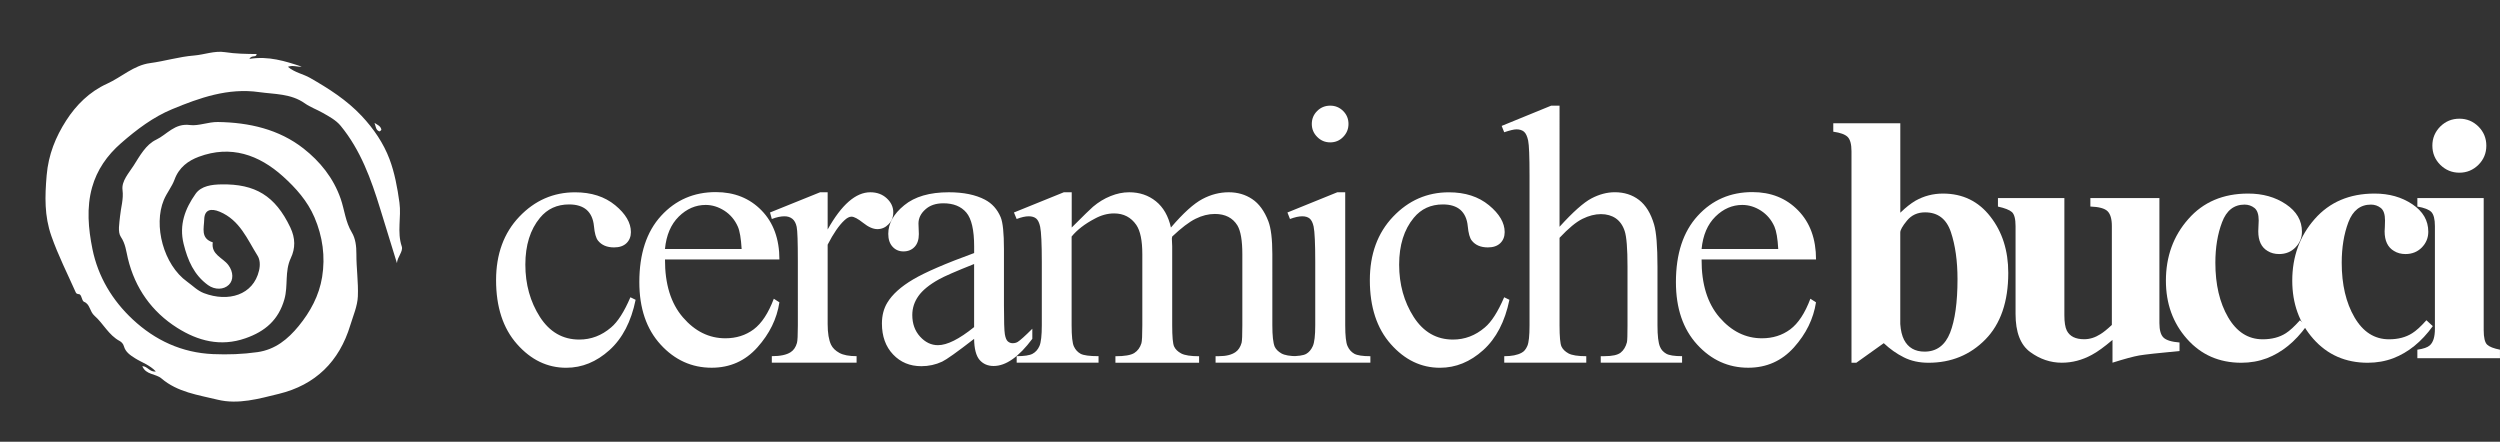
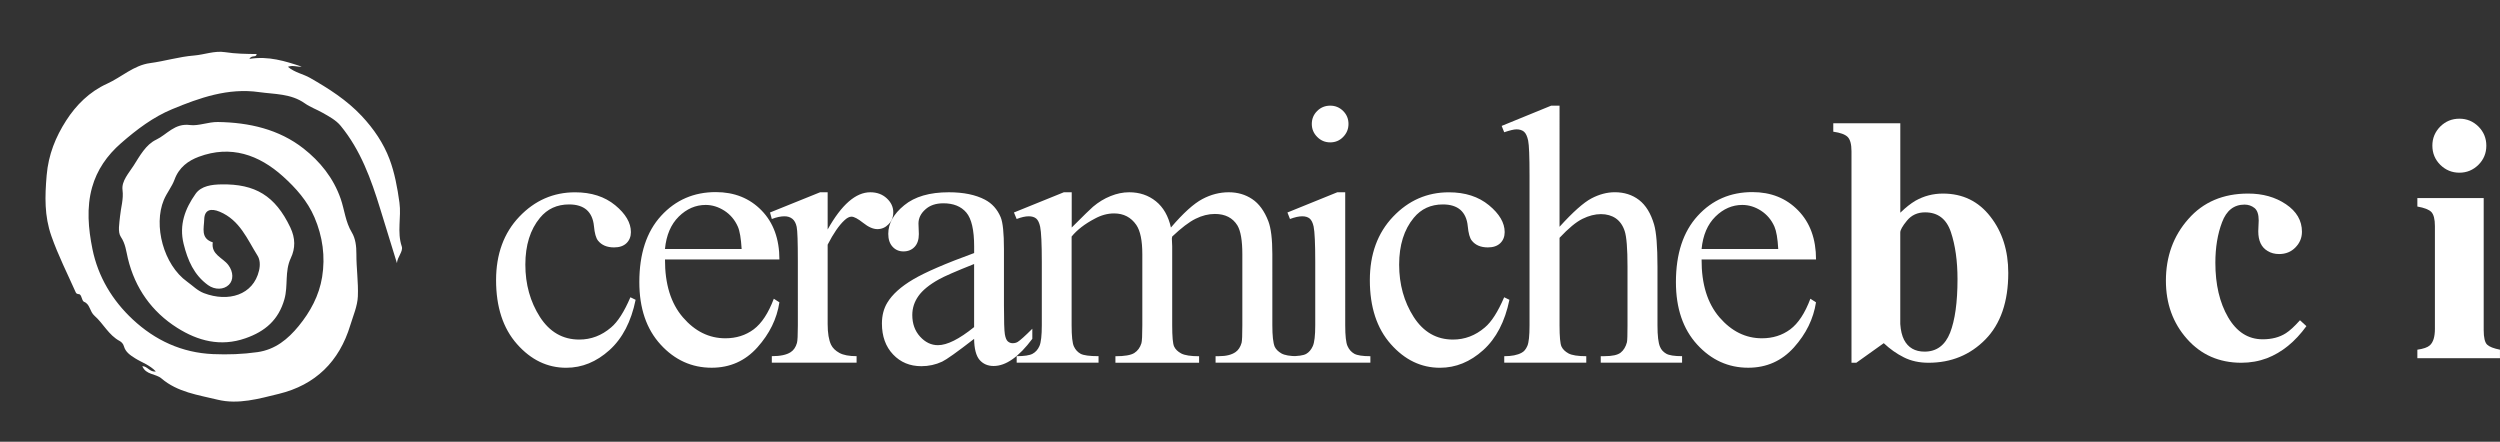
<svg xmlns="http://www.w3.org/2000/svg" version="1.1" id="Livello_1" x="0px" y="0px" viewBox="0 0 748.17 132.2" style="enable-background:new 0 0 748.17 132.2;" xml:space="preserve">
  <rect x="0" y="0" width="748.17" height="132.2" fill="#333333" stroke="none" />
  <style type="text/css">
.st1{fill:#FFFFFF;}
</style>
  <g>
    <path class="st1" d="M568.7,36.89v26.77c1.61-1.57,3.13-2.76,4.52-3.58c2.54-1.44,5.3-2.15,8.25-2.15c5.87,0,10.6,2.28,14.17,6.87    c3.58,4.57,5.37,10.2,5.37,16.87c0,8.61-2.28,15.25-6.84,19.91c-4.57,4.65-10.24,6.98-17.03,6.98c-2.78,0-5.24-0.54-7.38-1.62    c-2.15-1.07-4.15-2.49-6.01-4.24l-8.2,5.85h-1.46v-63.3c0-2.11-0.4-3.53-1.16-4.28c-0.76-0.74-2.19-1.27-4.29-1.56v-2.52H568.7z     M569.81,101.67c1.23,2.39,3.3,3.56,6.16,3.56c3.59,0,6.13-1.89,7.63-5.65c1.47-3.78,2.22-9.1,2.22-16.01    c0-5.47-0.66-10.17-1.98-14.11c-1.31-3.94-3.9-5.91-7.72-5.91c-2.26,0-4.06,0.82-5.42,2.47c-1.36,1.64-2.01,2.83-2.01,3.53v27.42    C568.82,98.89,569.2,100.46,569.81,101.67" />
-     <path class="st1" d="M617.8,59.27v35.08c0,2.09,0.25,3.64,0.74,4.61c0.89,1.71,2.6,2.56,5.19,2.56c1.65,0,3.27-0.5,4.85-1.51    c0.9-0.55,2.04-1.46,3.43-2.77v-29.6c0-2.12-0.44-3.59-1.29-4.43c-0.85-0.84-2.56-1.31-5.14-1.4v-2.54h20.66v37.4    c0,2.09,0.4,3.54,1.2,4.33c0.82,0.81,2.43,1.31,4.82,1.5v2.55c-6.38,0.6-10.42,1.05-12.07,1.33c-1.67,0.29-4.33,1.01-7.99,2.16    v-6.81c-2.5,2.12-4.56,3.61-6.21,4.48c-2.87,1.56-5.86,2.34-8.96,2.34c-3.39,0-6.54-1.07-9.46-3.2c-2.91-2.13-4.38-5.93-4.38-11.39    v-26.3c0-2.12-0.36-3.52-1.08-4.19c-0.73-0.64-2.12-1.2-4.19-1.65v-2.54H617.8z" />
    <path class="st1" d="M684.11,61.12c3.18,2.14,4.79,4.88,4.79,8.24c0,1.8-0.65,3.36-1.94,4.68c-1.27,1.32-2.91,1.99-4.9,1.99    c-1.31,0-2.47-0.31-3.44-0.92c-1.85-1.08-2.79-3.04-2.79-5.88c0-0.3,0.03-0.76,0.05-1.34c0.04-0.6,0.08-1.23,0.08-1.9    c0-1.83-0.43-3.08-1.27-3.75c-0.86-0.67-1.84-1.01-2.96-1.01c-3.16,0-5.42,1.75-6.74,5.29c-1.34,3.52-2,7.56-2,12.13    c0,6.48,1.27,11.93,3.82,16.31c2.56,4.38,6,6.58,10.33,6.58c2.72,0,5.04-0.59,6.95-1.82c1.13-0.71,2.54-2,4.22-3.88l1.93,1.76    c-3.39,4.67-7.31,7.87-11.83,9.61c-2.41,0.9-4.94,1.35-7.64,1.35c-6.63,0-12.06-2.38-16.27-7.14c-4.22-4.75-6.31-10.56-6.31-17.42    c0-7.21,2.22-13.38,6.71-18.45c4.46-5.08,10.41-7.62,17.88-7.62C677.15,57.92,680.93,58.98,684.11,61.12" />
-     <path class="st1" d="M721.93,61.12c3.2,2.14,4.78,4.88,4.78,8.24c0,1.8-0.64,3.36-1.91,4.68c-1.3,1.32-2.93,1.99-4.92,1.99    c-1.3,0-2.46-0.31-3.43-0.92c-1.86-1.08-2.81-3.04-2.81-5.88c0-0.3,0.03-0.76,0.07-1.34c0.03-0.6,0.05-1.23,0.05-1.9    c0-1.83-0.41-3.08-1.26-3.75c-0.86-0.67-1.84-1.01-2.95-1.01c-3.16,0-5.42,1.75-6.76,5.29c-1.33,3.52-1.99,7.56-1.99,12.13    c0,6.48,1.27,11.93,3.82,16.31c2.55,4.38,6,6.58,10.33,6.58c2.71,0,5.03-0.59,6.95-1.82c1.15-0.71,2.57-2,4.24-3.88l1.92,1.76    c-3.37,4.67-7.31,7.87-11.83,9.61c-2.39,0.9-4.94,1.35-7.64,1.35c-6.63,0-12.06-2.38-16.28-7.14c-4.21-4.75-6.31-10.56-6.31-17.42    c0-7.21,2.24-13.38,6.71-18.45c4.47-5.08,10.43-7.62,17.9-7.62C714.97,57.92,718.74,58.98,721.93,61.12" />
    <path class="st1" d="M723.45,104.65c1.81-0.26,3.05-0.69,3.73-1.31c1.01-0.92,1.51-2.55,1.51-4.93V67.65c0-2.05-0.36-3.44-1.06-4.2    c-0.71-0.73-2.12-1.28-4.19-1.64v-2.54h19.85V98.8c0,2.27,0.36,3.7,1.03,4.34c0.68,0.64,1.96,1.14,3.84,1.51v2.55h-24.72V104.65z     M730.29,37.87c1.6-1.57,3.49-2.35,5.74-2.35c2.2,0,4.1,0.78,5.69,2.35c1.58,1.59,2.36,3.5,2.36,5.72c0,2.25-0.78,4.15-2.36,5.73    c-1.59,1.57-3.49,2.36-5.69,2.36c-2.25,0-4.14-0.79-5.74-2.36c-1.57-1.58-2.36-3.48-2.36-5.73    C727.92,41.37,728.72,39.46,730.29,37.87" />
    <path class="st1" d="M188.66,88.96c-1.87,4.37-3.8,7.38-5.79,9.04c-2.81,2.41-5.98,3.62-9.52,3.62c-4.94,0-8.86-2.26-11.77-6.77    c-2.9-4.54-4.36-9.76-4.36-15.66c0-5.81,1.46-10.48,4.38-14.01c2.2-2.67,5.1-4,8.71-4c2.24,0,3.99,0.54,5.25,1.62    c1.26,1.12,1.99,2.75,2.19,4.87c0.2,2.13,0.6,3.57,1.21,4.33c1.09,1.37,2.69,2.04,4.82,2.04c1.59,0,2.82-0.42,3.7-1.26    c0.88-0.85,1.33-1.96,1.33-3.32c0-2.78-1.57-5.46-4.7-8.04c-3.14-2.58-7.15-3.87-12.01-3.87c-6.49,0-12.05,2.43-16.69,7.3    c-4.63,4.87-6.95,11.2-6.95,18.99c0,8.04,2.09,14.42,6.27,19.14c4.18,4.73,9.09,7.08,14.72,7.08c4.73,0,9.03-1.76,12.93-5.27    c3.89-3.51,6.51-8.54,7.84-15.07L188.66,88.96z M233.25,77.65c0-6.12-1.79-11.03-5.35-14.68c-3.57-3.66-8.14-5.48-13.69-5.48    c-6.56,0-12.02,2.36-16.36,7.1c-4.35,4.75-6.52,11.36-6.52,19.83c0,7.83,2.12,14.06,6.36,18.69c4.23,4.63,9.33,6.94,15.28,6.94    c5.48,0,10.04-2.02,13.68-6.08c3.64-4.06,5.85-8.55,6.6-13.49l-1.67-1.08c-1.63,4.32-3.64,7.38-6.03,9.17    c-2.4,1.78-5.22,2.67-8.47,2.67c-4.87,0-9.11-2.09-12.71-6.27c-3.61-4.19-5.39-9.95-5.36-17.32H233.25z M203.14,64.81    c2.36-2.32,5.04-3.48,8.04-3.48c1.95,0,3.81,0.58,5.6,1.72c1.79,1.16,3.13,2.74,4.03,4.77c0.58,1.3,0.95,3.54,1.14,6.7H199    C199.4,70.37,200.78,67.14,203.14,64.81 M245.43,57.54l-14.99,6.05l0.54,1.95c1.4-0.54,2.67-0.81,3.79-0.81    c0.94,0,1.72,0.25,2.35,0.75c0.63,0.5,1.07,1.31,1.3,2.41c0.24,1.1,0.35,4.53,0.35,10.3V97.4c0,2.89-0.09,4.63-0.27,5.24    c-0.36,1.26-0.99,2.19-1.89,2.76c-1.23,0.8-3.1,1.19-5.63,1.19v1.94h25.37v-1.94c-2.24,0-3.95-0.32-5.14-0.97    c-1.19-0.65-2.02-1.47-2.49-2.43c-0.68-1.41-1.03-3.49-1.03-6.22V73.22c1.73-3.38,3.42-5.81,5.03-7.3    c0.76-0.72,1.46-1.08,2.11-1.08c0.76,0,1.92,0.62,3.49,1.86c1.57,1.25,2.98,1.87,4.25,1.87c1.3,0,2.41-0.49,3.35-1.46    c0.94-0.97,1.41-2.15,1.41-3.56c0-1.6-0.65-2.99-1.95-4.2c-1.3-1.2-2.94-1.81-4.92-1.81c-4.36,0-8.62,3.71-12.77,11.14V57.54    H245.43z M293.14,107.69c1.05,1.22,2.46,1.84,4.22,1.84c3.68,0,7.54-2.72,11.58-8.13v-3.02c-2.16,2.16-3.62,3.47-4.38,3.95    c-0.43,0.25-0.93,0.38-1.51,0.38c-0.54,0-1.02-0.18-1.44-0.54c-0.41-0.36-0.71-1.08-0.89-2.14c-0.18-1.06-0.27-3.96-0.27-8.68    V74.52c0-4.79-0.33-7.96-0.98-9.52c-1.01-2.38-2.57-4.12-4.7-5.24c-2.82-1.48-6.43-2.22-10.82-2.22c-5.73,0-10.19,1.29-13.36,3.9    c-3.18,2.59-4.76,5.45-4.76,8.54c0,1.62,0.42,2.91,1.27,3.84c0.85,0.94,1.94,1.42,3.28,1.42c1.37,0,2.48-0.46,3.33-1.36    c0.85-0.9,1.27-2.18,1.27-3.84l-0.11-3.15c0-1.58,0.68-2.99,2.05-4.21c1.34-1.23,3.14-1.84,5.41-1.84c3,0,5.28,0.92,6.85,2.76    c1.57,1.84,2.35,5.24,2.35,10.18v1.95c-8.51,3.1-14.6,5.73-18.26,7.89c-3.66,2.16-6.23,4.48-7.71,6.93    c-1.08,1.76-1.63,3.86-1.63,6.27c0,3.82,1.11,6.91,3.33,9.25c2.22,2.35,5.04,3.52,8.47,3.52c2.2,0,4.27-0.45,6.22-1.36    c1.3-0.62,4.49-2.88,9.57-6.82C291.56,104.36,292.1,106.46,293.14,107.69 M280.7,103.3c-2.02,0-3.81-0.86-5.36-2.57    c-1.55-1.71-2.32-3.87-2.32-6.46c0-2.06,0.61-3.95,1.84-5.68c1.22-1.73,3.26-3.39,6.11-4.98c1.59-0.9,5.1-2.43,10.55-4.6v18.88    C287.04,101.5,283.44,103.3,280.7,103.3 M320.69,57.54h-2.32l-14.93,6.05l0.81,1.95c1.4-0.54,2.61-0.81,3.63-0.81    c0.93,0,1.68,0.23,2.22,0.67c0.54,0.46,0.93,1.28,1.19,2.47c0.32,1.58,0.49,5.1,0.49,10.54v18.94c0,3.06-0.24,5.12-0.7,6.19    c-0.47,1.07-1.16,1.84-2.06,2.33c-0.9,0.49-2.49,0.72-4.76,0.72v1.94h24.5v-1.94c-2.7,0-4.5-0.24-5.38-0.72    c-0.88-0.49-1.55-1.22-2-2.2c-0.45-0.96-0.68-3.08-0.68-6.32V70.79c1.62-1.98,3.92-3.77,6.93-5.35c1.91-1.05,3.84-1.57,5.79-1.57    c2.84,0,5.06,1.15,6.65,3.46c1.19,1.77,1.79,4.67,1.79,8.72v21.31c0,2.95-0.09,4.74-0.27,5.36c-0.4,1.29-1.1,2.26-2.13,2.92    c-1.03,0.65-2.91,0.97-5.65,0.97v1.94h25.04v-1.94c-2.52,0-4.31-0.28-5.35-0.83c-1.05-0.57-1.75-1.26-2.13-2.09    c-0.38-0.82-0.57-2.94-0.57-6.32V73.71l-0.1-2.32l0.1-0.6c2.74-2.59,5.08-4.38,7-5.32c1.93-0.96,3.86-1.44,5.77-1.44    c3.1,0,5.35,1.16,6.76,3.46c0.97,1.66,1.46,4.5,1.46,8.55v21.31c0,2.87-0.07,4.63-0.22,5.24c-0.36,1.26-0.96,2.18-1.79,2.76    c-1.19,0.84-2.85,1.24-4.97,1.24h-1.03v1.94h24.45v-1.94c-2.2,0-3.79-0.28-4.76-0.83c-0.97-0.57-1.64-1.24-2-2.02    c-0.47-1.16-0.7-3.29-0.7-6.39V76.04c0-4.47-0.4-7.76-1.2-9.85c-1.18-3.06-2.8-5.26-4.84-6.62c-2.04-1.36-4.37-2.03-7-2.03    c-2.71,0-5.34,0.67-7.9,2.03c-2.56,1.36-5.71,4.18-9.41,8.52c-0.76-3.42-2.26-6.05-4.49-7.85c-2.23-1.8-4.9-2.7-8-2.7    c-1.84,0-3.7,0.38-5.57,1.14c-1.88,0.75-3.63,1.82-5.25,3.19c-0.65,0.54-2.78,2.62-6.38,6.22V57.54z M394.18,33.22    c-1.07,1.07-1.6,2.35-1.6,3.87c0,1.52,0.54,2.81,1.62,3.89c1.08,1.1,2.38,1.63,3.9,1.63c1.51,0,2.81-0.53,3.87-1.63    c1.06-1.09,1.59-2.37,1.59-3.89c0-1.52-0.53-2.81-1.59-3.87c-1.06-1.06-2.36-1.6-3.87-1.6C396.55,31.62,395.25,32.15,394.18,33.22     M400.21,57.54l-14.92,6.05l0.76,1.95c1.44-0.54,2.67-0.81,3.67-0.81c0.94,0,1.68,0.23,2.22,0.67c0.54,0.46,0.94,1.26,1.19,2.42    c0.32,1.58,0.48,5.07,0.48,10.44v19.1c0,3.06-0.24,5.13-0.73,6.22c-0.49,1.08-1.15,1.86-1.97,2.32c-0.83,0.48-2.46,0.7-4.87,0.7    v1.94h24.07v-1.94c-2.35,0-3.96-0.25-4.84-0.75c-0.89-0.51-1.55-1.27-2.01-2.3c-0.45-1.02-0.68-3.09-0.68-6.19V57.54H400.21z     M450.15,88.96c-1.88,4.37-3.8,7.38-5.79,9.04c-2.82,2.41-5.99,3.62-9.53,3.62c-4.94,0-8.86-2.26-11.76-6.77    c-2.9-4.54-4.35-9.76-4.35-15.66c0-5.81,1.46-10.48,4.38-14.01c2.2-2.67,5.1-4,8.71-4c2.24,0,3.98,0.54,5.24,1.62    c1.26,1.12,2,2.75,2.2,4.87c0.2,2.13,0.6,3.57,1.21,4.33c1.08,1.37,2.69,2.04,4.82,2.04c1.58,0,2.82-0.42,3.7-1.26    c0.88-0.85,1.32-1.96,1.32-3.32c0-2.78-1.57-5.46-4.7-8.04c-3.13-2.58-7.14-3.87-12.01-3.87c-6.49,0-12.06,2.43-16.69,7.3    c-4.63,4.87-6.95,11.2-6.95,18.99c0,8.04,2.09,14.42,6.27,19.14c4.18,4.73,9.09,7.08,14.72,7.08c4.73,0,9.03-1.76,12.93-5.27    c3.89-3.51,6.51-8.54,7.85-15.07L450.15,88.96z M464.22,31.62l-14.82,6.06l0.76,1.9c1.7-0.57,2.91-0.87,3.67-0.87    c0.94,0,1.69,0.24,2.25,0.7c0.56,0.48,0.97,1.36,1.25,2.67c0.27,1.28,0.41,4.76,0.41,10.42v44.86c0,3.1-0.22,5.16-0.65,6.16    c-0.44,1.01-1.01,1.7-1.72,2.05c-1.26,0.7-3,1.03-5.2,1.03v1.94h24.55v-1.94c-2.52,0-4.29-0.28-5.32-0.83    c-1.03-0.57-1.73-1.26-2.11-2.09c-0.37-0.82-0.57-2.94-0.57-6.32V71.17c2.67-2.84,4.95-4.74,6.87-5.68    c1.91-0.94,3.75-1.41,5.52-1.41c1.73,0,3.22,0.43,4.45,1.27c1.21,0.85,2.11,2.12,2.66,3.81c0.56,1.7,0.84,5.25,0.84,10.66v17.53    c0,2.81-0.05,4.5-0.17,5.07c-0.36,1.37-0.99,2.41-1.89,3.12c-0.9,0.7-2.5,1.05-4.81,1.05h-1.14v1.94h24.34v-1.94    c-2.31,0-3.9-0.25-4.76-0.75c-0.87-0.51-1.49-1.19-1.84-2.06c-0.51-1.15-0.76-3.3-0.76-6.43V79.82c0-6.13-0.34-10.35-1.02-12.66    c-0.98-3.32-2.47-5.75-4.49-7.31c-2.02-1.55-4.44-2.32-7.26-2.32c-2.34,0-4.69,0.63-7.02,1.86c-2.35,1.25-5.52,4.07-9.52,8.48    V31.62H464.22z M543.48,77.65c0-6.12-1.78-11.03-5.36-14.68c-3.57-3.66-8.13-5.48-13.69-5.48c-6.56,0-12.03,2.36-16.36,7.1    c-4.35,4.75-6.52,11.36-6.52,19.83c0,7.83,2.12,14.06,6.35,18.69c4.24,4.63,9.33,6.94,15.29,6.94c5.47,0,10.03-2.02,13.68-6.08    c3.64-4.06,5.84-8.55,6.6-13.49l-1.68-1.08c-1.62,4.32-3.63,7.38-6.03,9.17c-2.4,1.78-5.22,2.67-8.47,2.67    c-4.87,0-9.1-2.09-12.71-6.27c-3.6-4.19-5.39-9.95-5.35-17.32H543.48z M513.38,64.81c2.36-2.32,5.04-3.48,8.03-3.48    c1.95,0,3.82,0.58,5.6,1.72c1.78,1.16,3.13,2.74,4.02,4.77c0.57,1.3,0.97,3.54,1.14,6.7h-22.94    C509.63,70.37,511.02,67.14,513.38,64.81" />
  </g>
  <g>
    <path class="st1" d="M23.87,88.1c-0.42-0.17-0.92,0.02-1.21-0.62c-2.48-5.58-5.24-11.02-7.28-16.83    c-2.13-6.06-1.95-11.85-1.42-18.16c0.53-6.27,2.72-11.55,5.85-16.43c2.96-4.61,6.98-8.63,12.2-10.99    c4.35-1.97,8.01-5.53,12.87-6.18c4.44-0.59,8.71-1.92,13.22-2.28c3.06-0.25,6.11-1.49,9.25-1c3.15,0.49,6.29,0.53,9.47,0.56    c-0.17,1.19-1.43,0.17-2.2,1.45c5.76-0.91,10.71,0.66,15.66,2.31c-1.3,0.19-2.54-0.53-4.12,0.06c2.03,1.74,4.56,2.13,6.65,3.33    c5.58,3.2,10.92,6.58,15.42,11.37c3.64,3.87,6.57,8.23,8.34,12.94c1.52,4.04,2.36,8.54,2.97,13.01c0.6,4.37-0.77,8.75,0.69,13.1    c0.5,1.5-1.33,3.15-1.44,5.01c-1.67-5.43-3.35-10.86-5.02-16.3c-2.72-8.85-5.85-17.52-11.82-24.8c-1.4-1.71-3.54-2.84-5.41-3.9    c-1.7-0.97-3.7-1.68-5.31-2.82c-4.17-2.96-9.06-2.71-13.72-3.37c-9.23-1.31-17.75,1.69-26.01,5.12    c-5.65,2.34-10.56,6.05-15.24,10.13c-4.25,3.7-7.25,8.06-8.71,13.28c-1.69,6.06-1.12,12.36,0.11,18.44    c1.68,8.28,5.96,15.38,12.08,21.08c6.67,6.22,14.66,9.96,24.02,10.36c4.46,0.19,8.86,0.04,13.29-0.59    c5.35-0.76,9.14-3.92,12.32-7.8c3.5-4.27,6.14-9.14,7.03-14.68c0.99-6.13,0.16-12.11-2.29-17.85c-2.09-4.89-5.59-8.81-9.42-12.26    c-7.21-6.49-15.63-9.44-25.19-5.88c-3.15,1.17-5.94,3.16-7.28,6.86c-0.75,2.06-2.3,3.93-3.2,6.08c-3.16,7.56-0.13,19.37,7,24.46    c1.64,1.17,3.04,2.67,5.01,3.42c7.27,2.75,14.76,0.6,16.49-6.77c0.4-1.73,0.26-3.32-0.45-4.45c-3.09-4.93-5.28-10.61-11.32-13.15    c-2.65-1.11-4.58-0.62-4.64,2.34c-0.05,2.48-1.17,5.65,2.56,6.82c-0.56,3.69,3.04,4.6,4.67,6.81c1.54,2.08,1.56,4.51,0.15,5.89    c-1.51,1.49-4.16,1.6-6.24,0.1c-4.21-3.05-6.08-7.4-7.3-12.33c-1.41-5.74,0.45-10.55,3.57-14.98c1.71-2.43,4.97-2.78,7.66-2.83    c10.19-0.19,16.17,3.39,20.7,12.88c1.54,3.24,1.54,6.23,0.14,9.19c-1.87,3.96-0.76,8.25-1.91,12.3    c-1.75,6.17-5.73,9.62-11.65,11.68c-7.48,2.62-14.28,0.76-20.41-3.11c-7.61-4.8-12.64-11.87-14.78-20.76    c-0.53-2.21-0.7-4.38-2.12-6.49c-0.98-1.45-0.42-4.07-0.23-6.15c0.24-2.62,1.1-5.08,0.74-7.9c-0.33-2.64,1.88-5,3.31-7.24    c1.85-2.91,3.68-6.32,6.75-7.77c3.25-1.54,5.53-5.02,10.17-4.39c2.47,0.33,5.45-0.95,8.3-0.91c9.34,0.13,18.3,2.17,25.65,7.94    c4.88,3.83,8.93,8.75,11.11,15.04c1.15,3.32,1.42,6.91,3.33,10.06c1.11,1.83,1.38,4.15,1.37,6.47c-0.02,4.23,0.62,8.47,0.44,12.68    c-0.13,2.93-1.39,5.76-2.26,8.61c-3.29,10.9-10.46,17.9-21.41,20.56c-5.94,1.45-12.13,3.25-18.31,1.74    c-5.81-1.42-11.98-2.23-16.8-6.36c-1.73-1.48-4.63-1.01-5.73-3.68c1.53,0,2.25,1.87,4.05,1.59c-1.82-1.95-4.23-2.69-6.25-3.97    c-1.43-0.91-2.81-1.83-3.29-3.54c-0.21-0.76-0.73-1.3-1.26-1.59c-3.34-1.78-4.94-5.28-7.52-7.53c-1.54-1.34-1.33-3.56-3.22-4.23    C24.4,89.74,24.56,88.69,23.87,88.1z" />
-     <path class="st1" d="M112.08,36.8c0.81,0.52,1.85,0.9,2.05,1.99c0.03,0.14-0.47,0.57-0.6,0.53    C112.42,38.93,112.47,37.78,112.08,36.8z" />
  </g>
</svg>